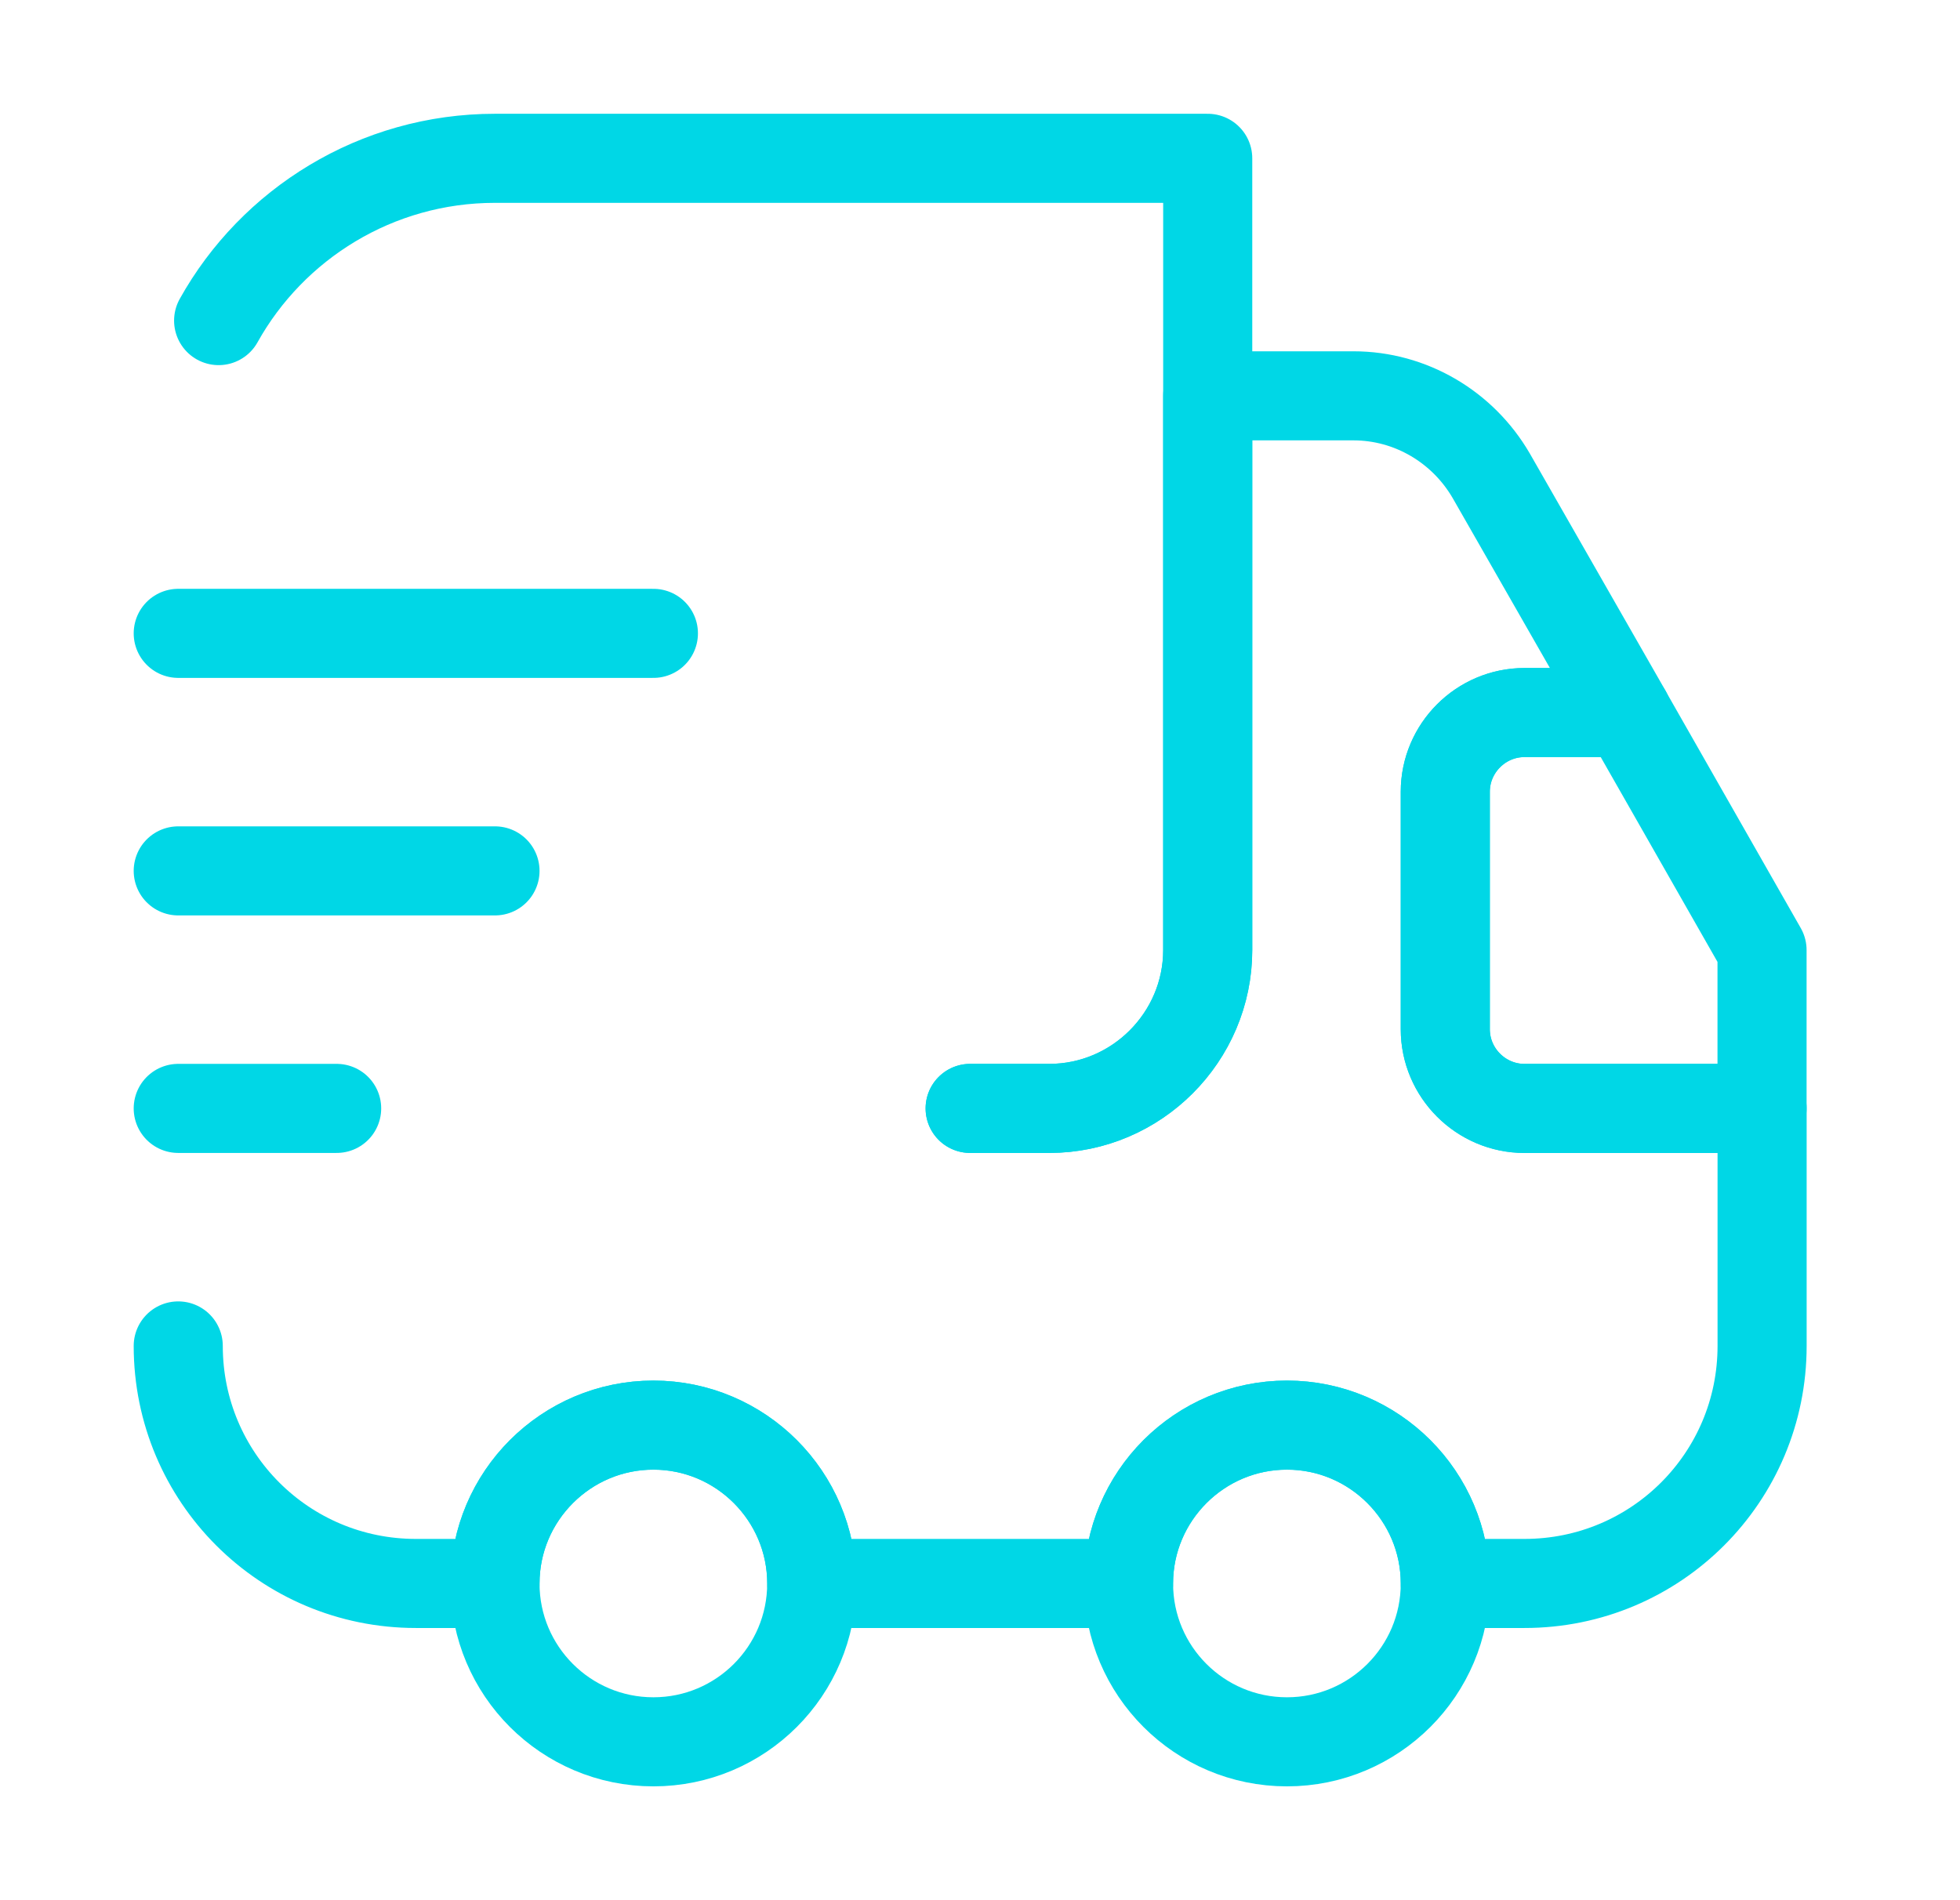
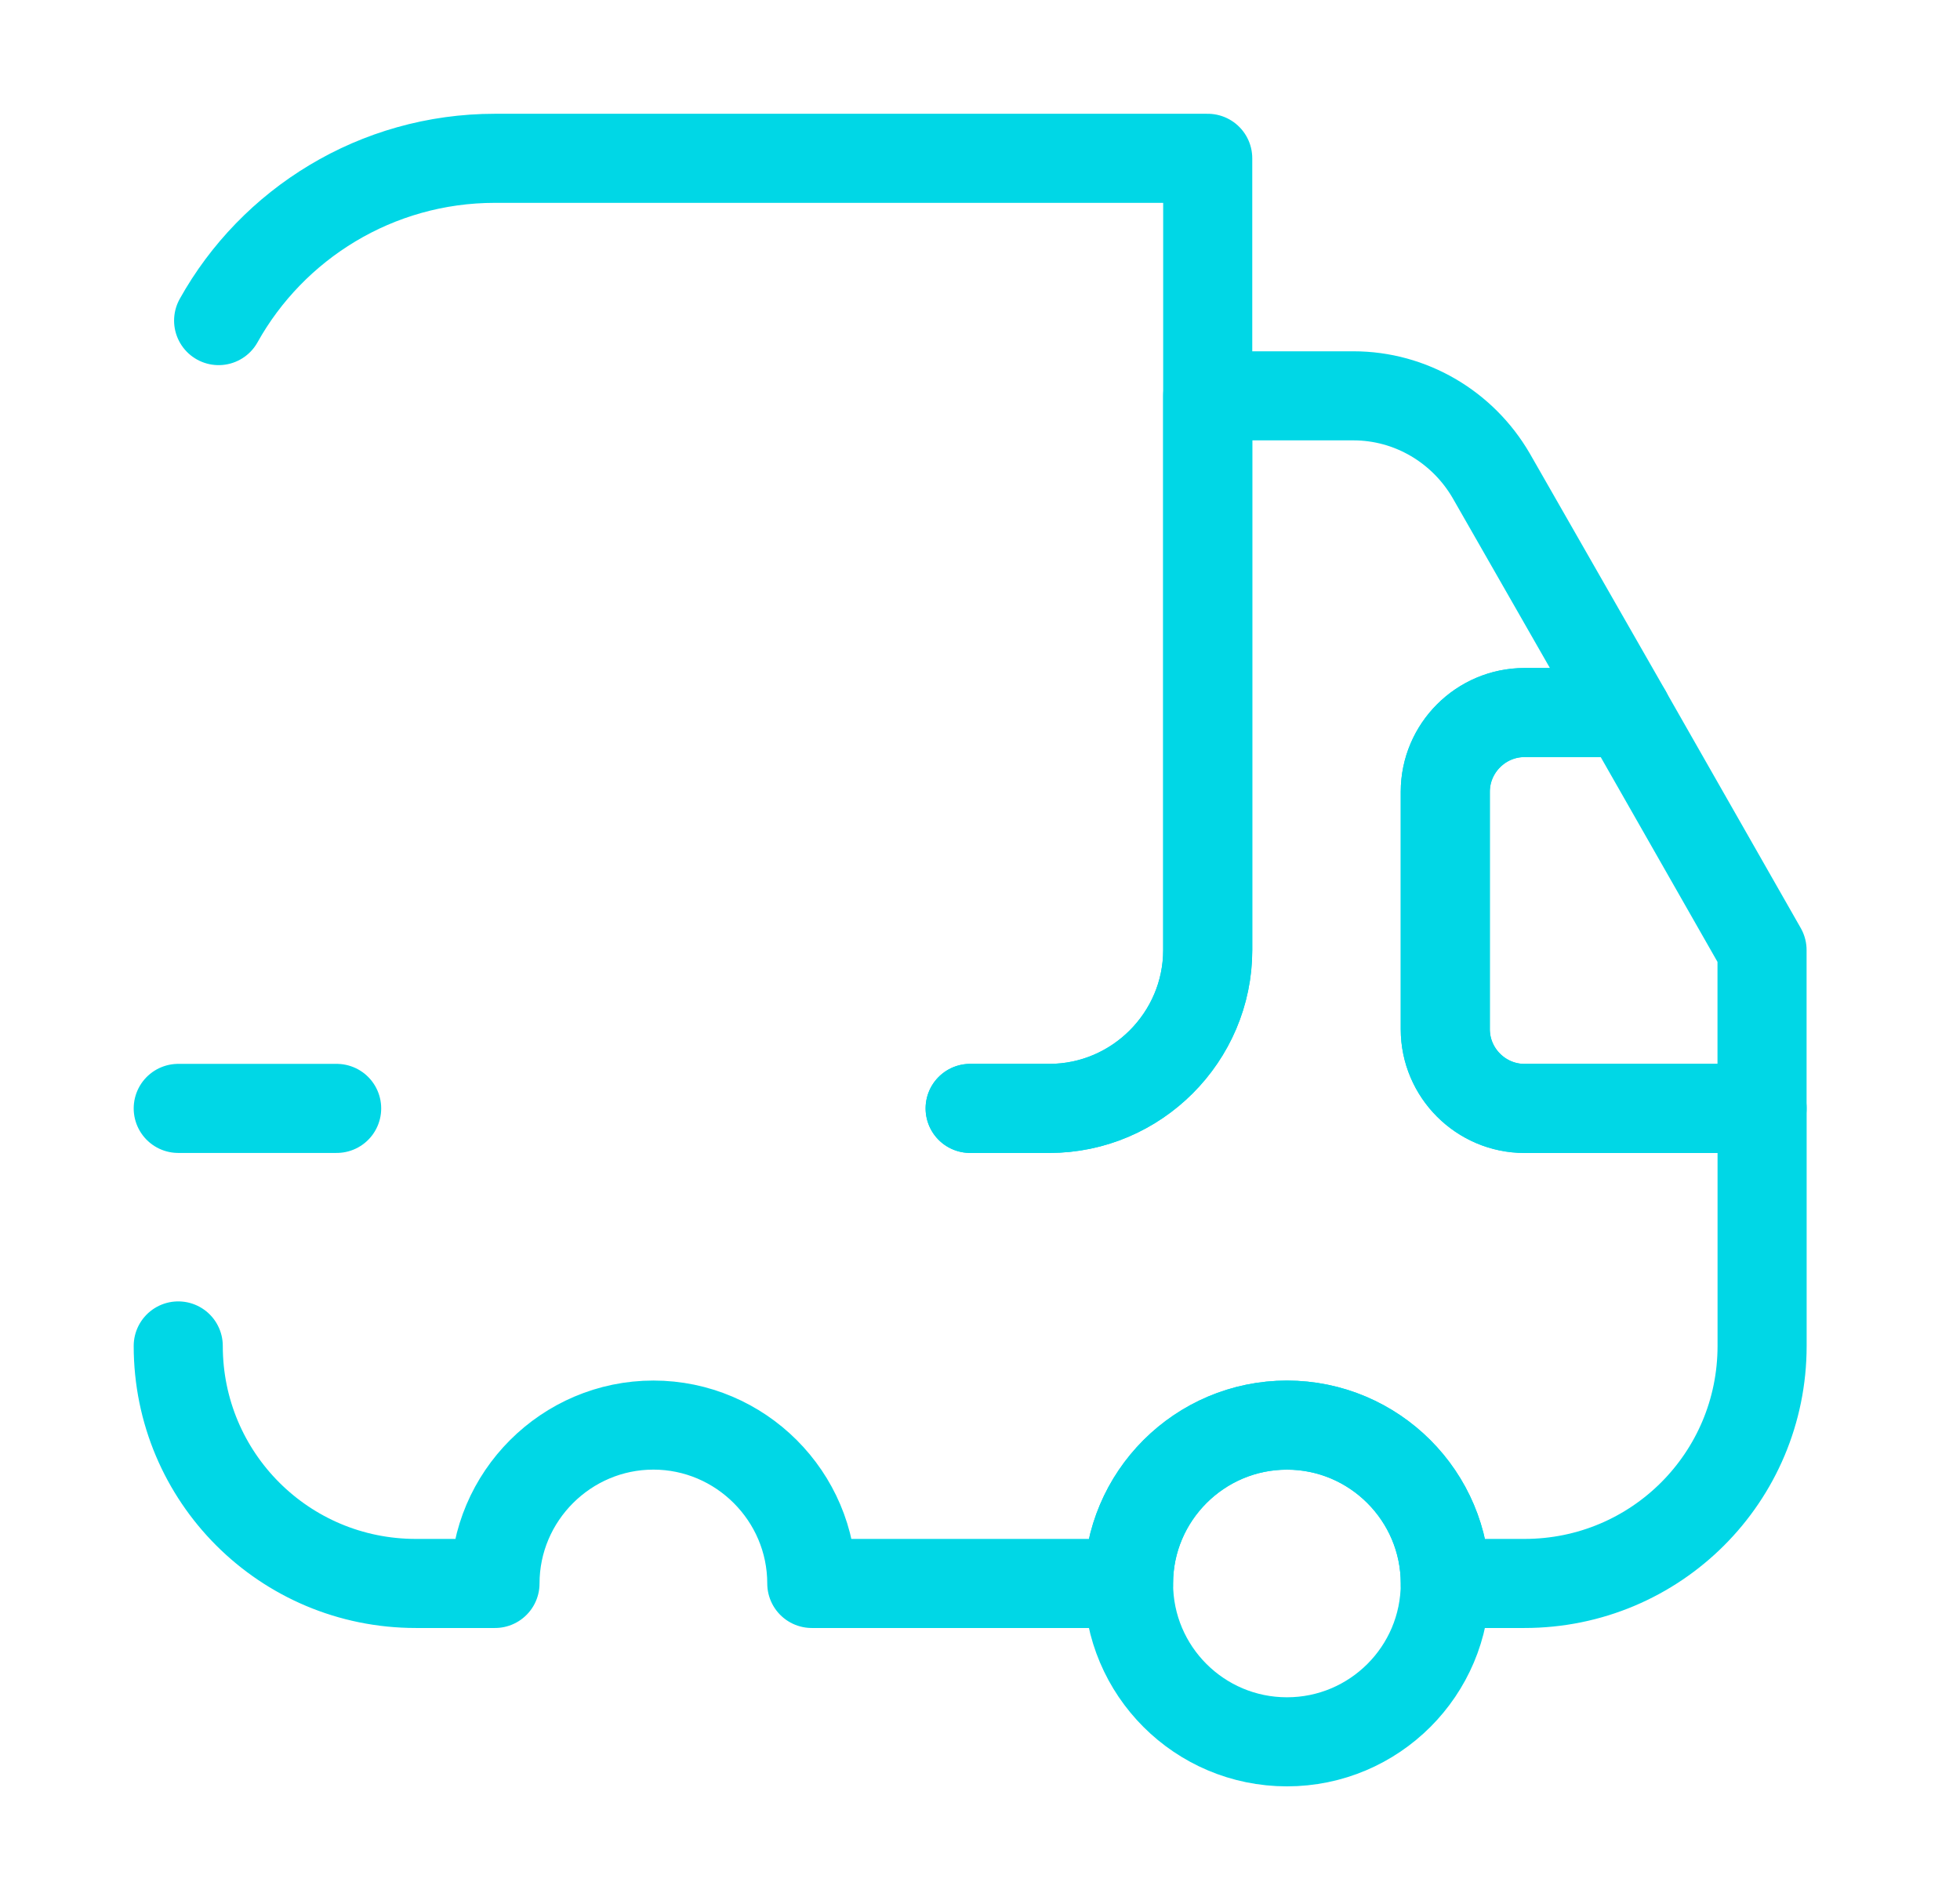
<svg xmlns="http://www.w3.org/2000/svg" width="33" height="32" viewBox="0 0 33 32" fill="none">
  <path d="M16.334 18.666H17.667C19.134 18.666 20.334 17.466 20.334 15.999V2.666H8.334C6.334 2.666 4.587 3.773 3.681 5.399" stroke="#00D7E6" stroke-width="1.5" stroke-linecap="round" stroke-linejoin="round" />
  <path d="M3.001 22.666C3.001 24.879 4.788 26.666 7.001 26.666H8.334C8.334 25.199 9.534 23.999 11.001 23.999C12.468 23.999 13.668 25.199 13.668 26.666H19.001C19.001 25.199 20.201 23.999 21.668 23.999C23.134 23.999 24.334 25.199 24.334 26.666H25.668C27.881 26.666 29.668 24.879 29.668 22.666V18.666H25.668C24.934 18.666 24.334 18.066 24.334 17.333V13.333C24.334 12.599 24.934 11.999 25.668 11.999H27.388L25.108 8.013C24.628 7.186 23.748 6.666 22.788 6.666H20.334V15.999C20.334 17.466 19.134 18.666 17.668 18.666H16.334" stroke="#00D7E6" stroke-width="1.5" stroke-linecap="round" stroke-linejoin="round" />
-   <path d="M11.001 29.333C12.473 29.333 13.667 28.139 13.667 26.667C13.667 25.194 12.473 24 11.001 24C9.528 24 8.334 25.194 8.334 26.667C8.334 28.139 9.528 29.333 11.001 29.333Z" stroke="#00D7E6" stroke-width="1.5" stroke-linecap="round" stroke-linejoin="round" />
  <path d="M21.668 29.333C23.14 29.333 24.334 28.139 24.334 26.667C24.334 25.194 23.14 24 21.668 24C20.195 24 19.001 25.194 19.001 26.667C19.001 28.139 20.195 29.333 21.668 29.333Z" stroke="#00D7E6" stroke-width="1.5" stroke-linecap="round" stroke-linejoin="round" />
  <path d="M29.667 16V18.667H25.667C24.934 18.667 24.334 18.067 24.334 17.333V13.333C24.334 12.6 24.934 12 25.667 12H27.387L29.667 16Z" stroke="#00D7E6" stroke-width="1.5" stroke-linecap="round" stroke-linejoin="round" />
-   <path d="M3.001 10.666H11.001" stroke="#00D7E6" stroke-width="1.5" stroke-linecap="round" stroke-linejoin="round" />
-   <path d="M3.001 14.666H8.334" stroke="#00D7E6" stroke-width="1.5" stroke-linecap="round" stroke-linejoin="round" />
  <path d="M3.001 18.666H5.668" stroke="#00D7E6" stroke-width="1.5" stroke-linecap="round" stroke-linejoin="round" />
</svg>